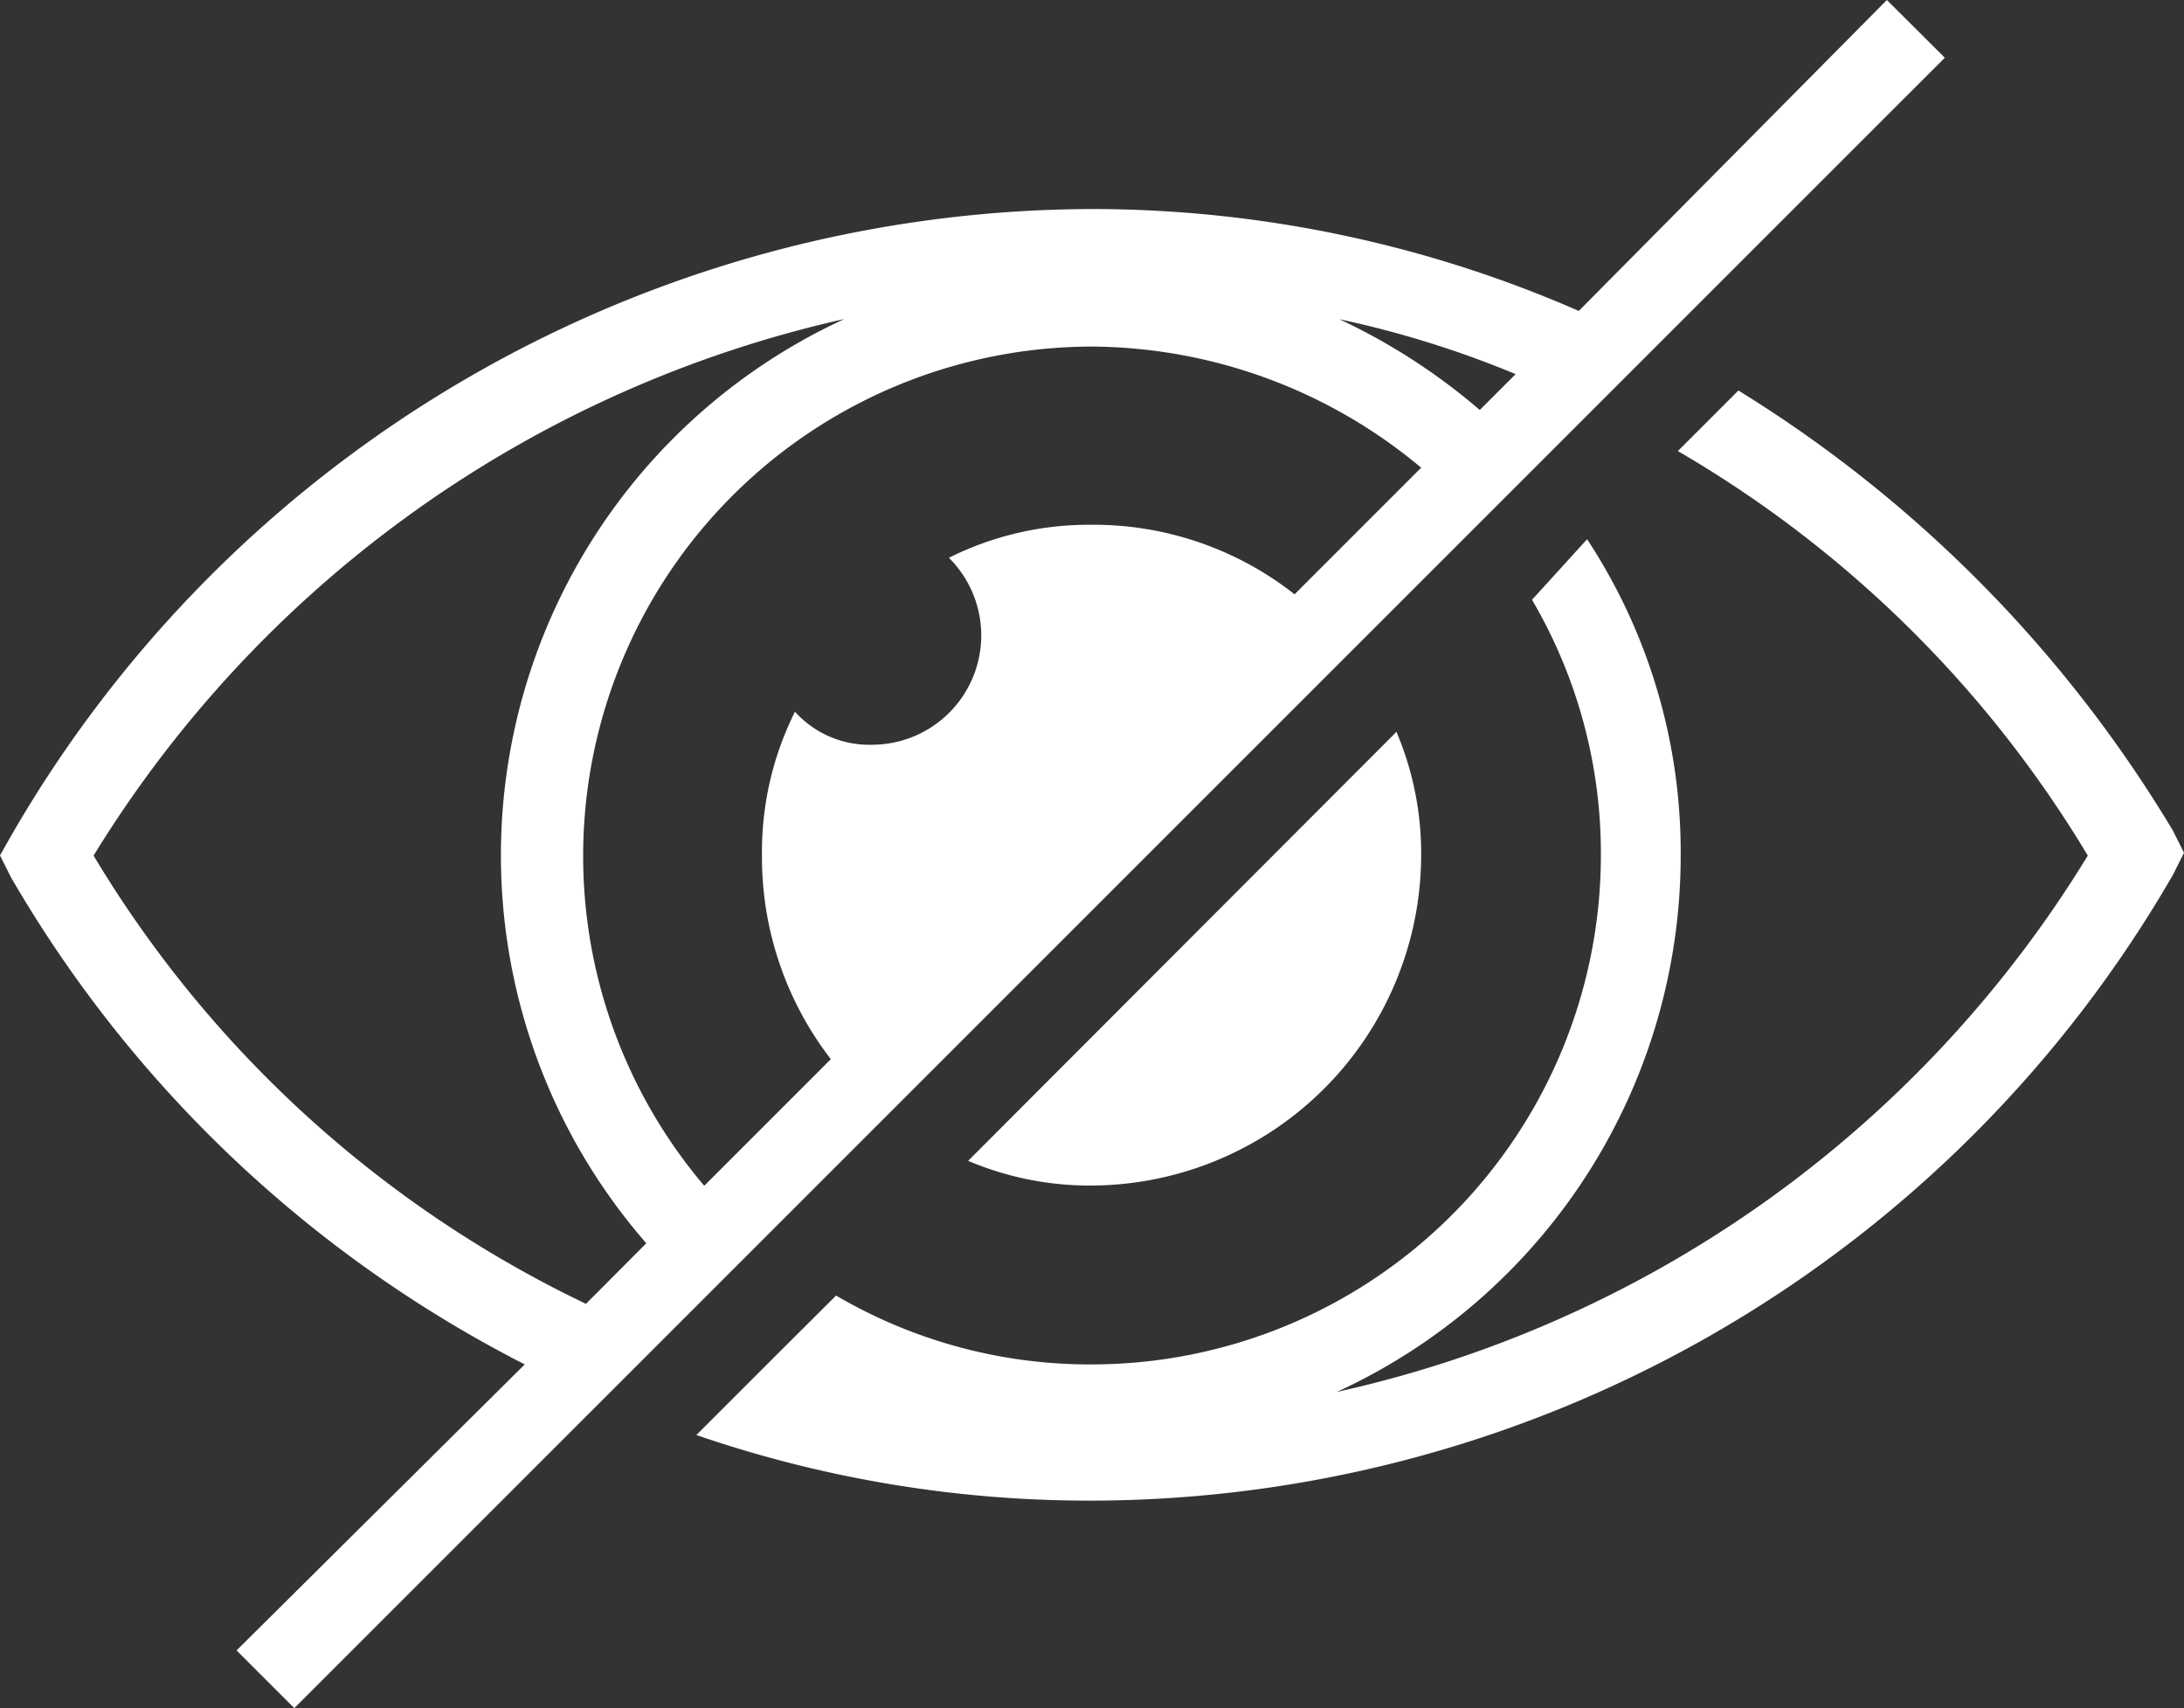
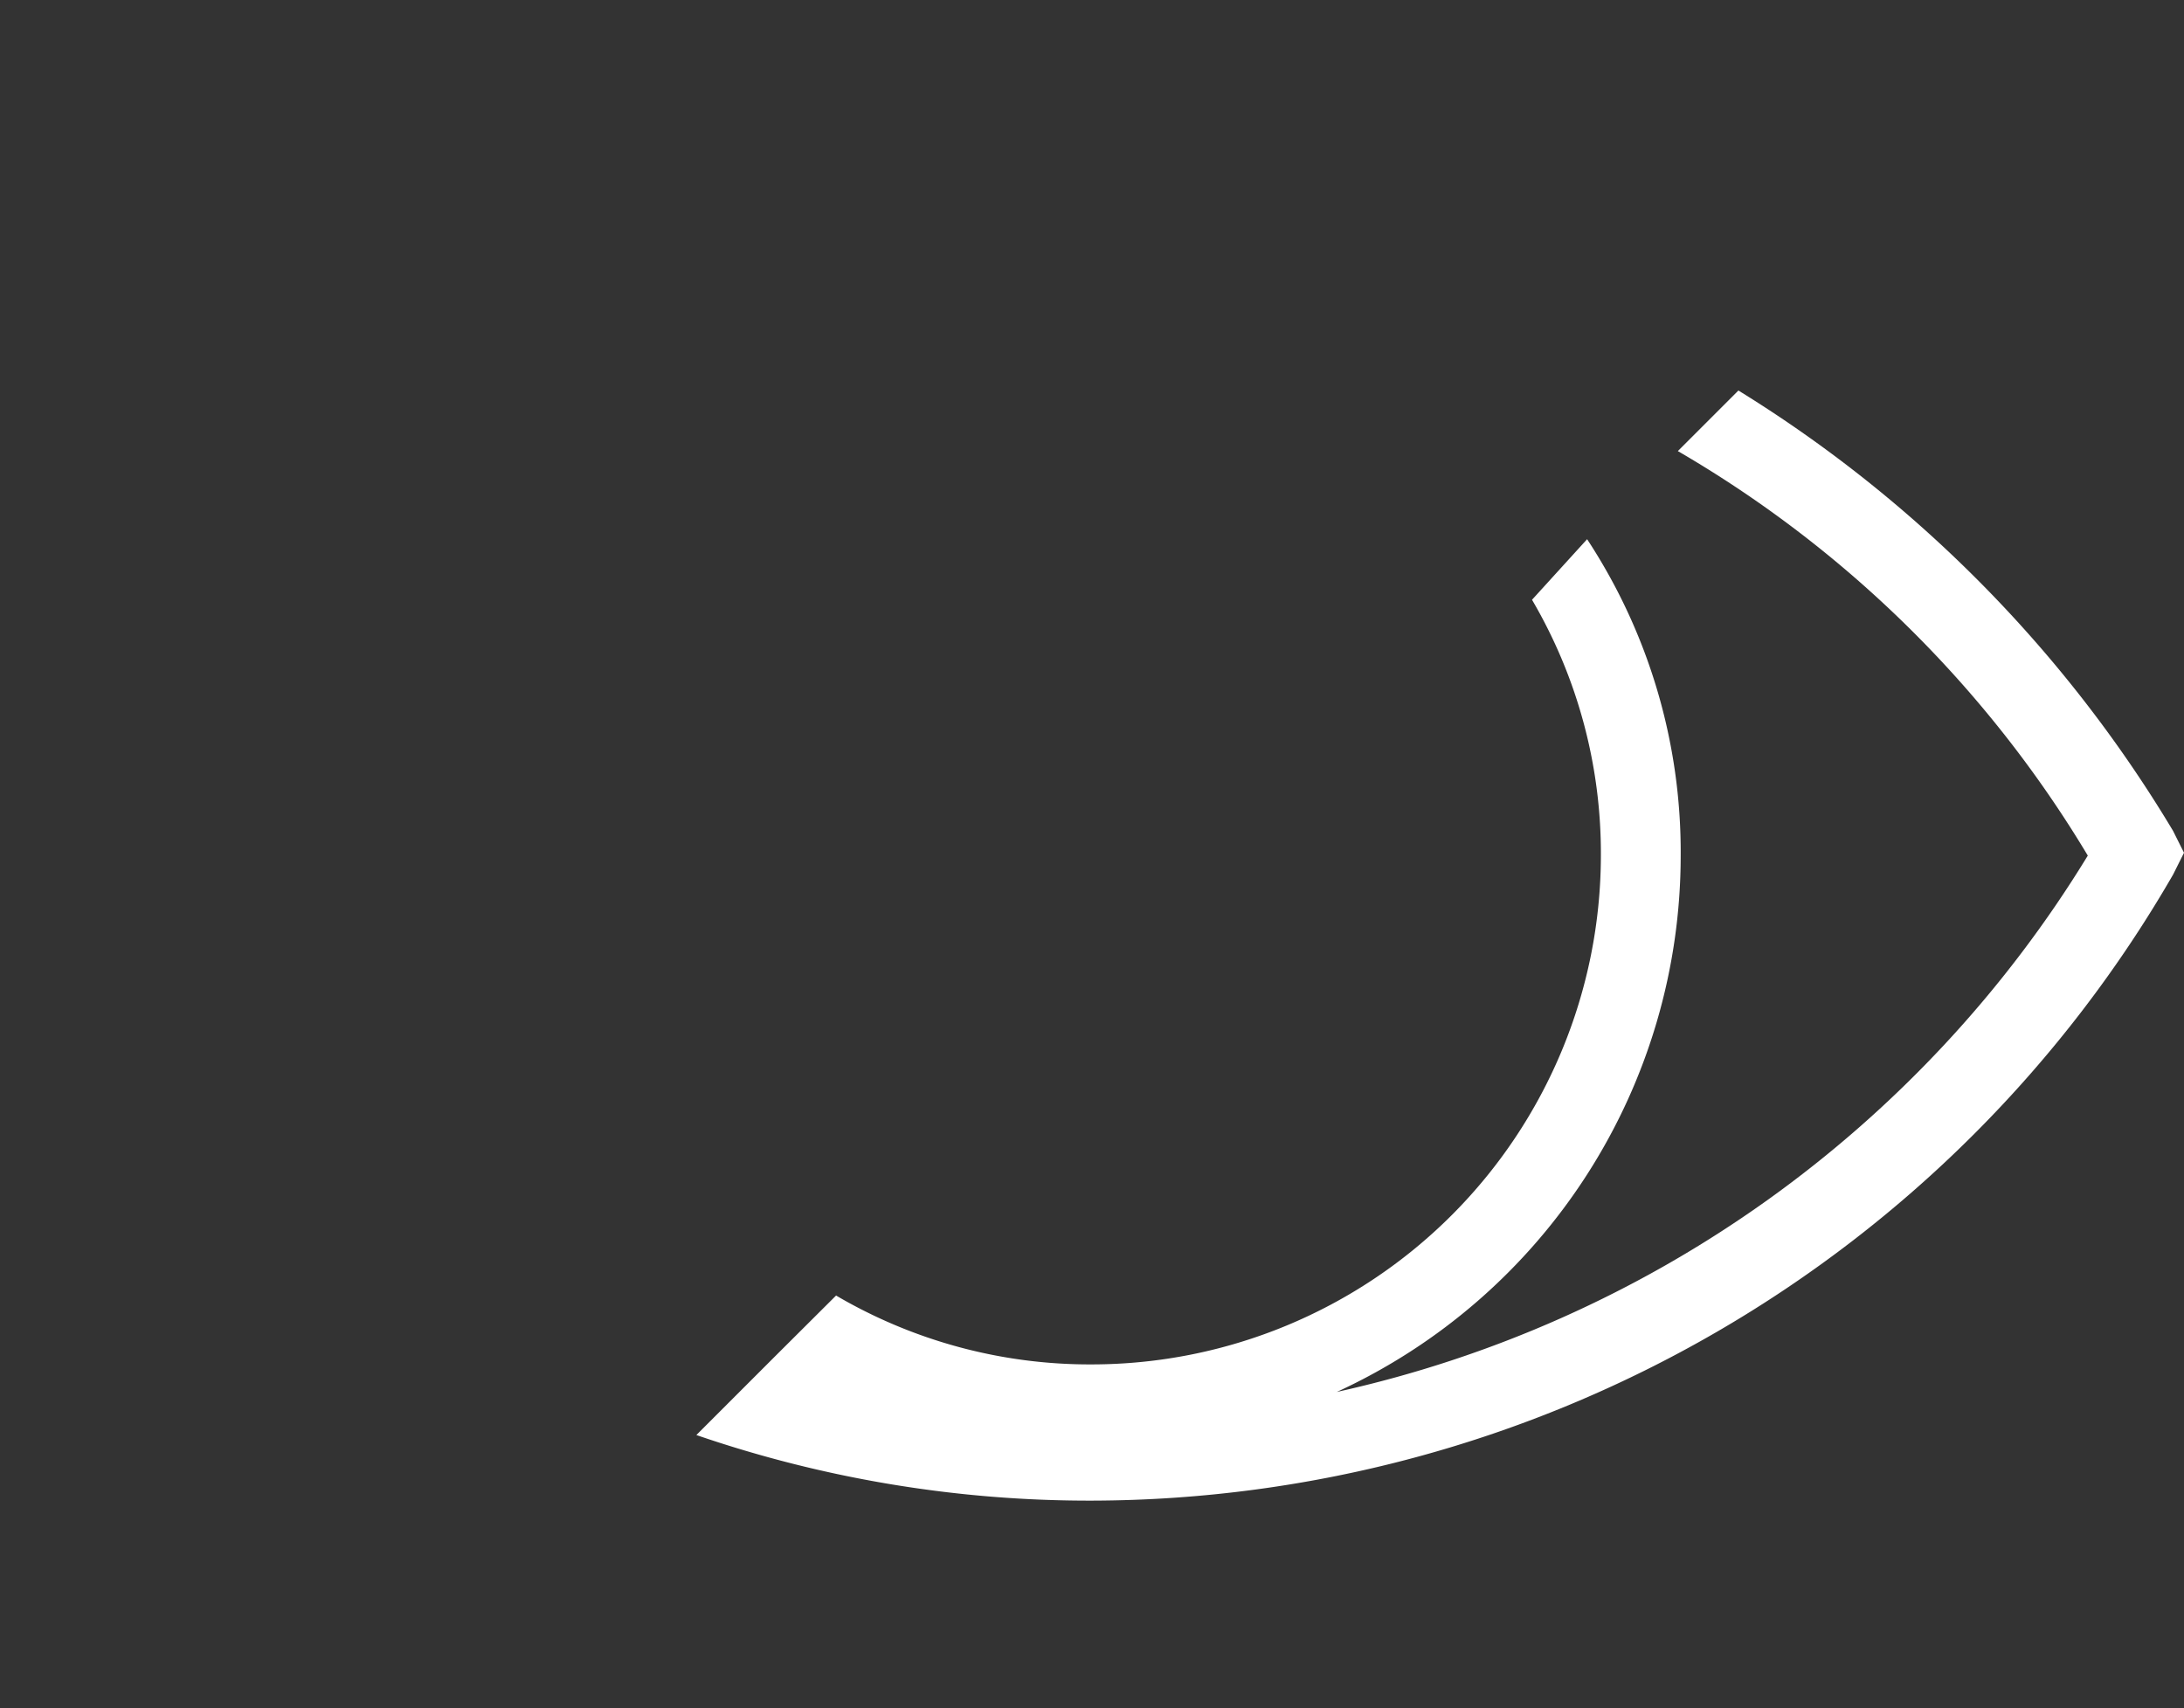
<svg xmlns="http://www.w3.org/2000/svg" viewBox="0 0 99.89 78.13">
  <rect x="0" y="0" width="99.89" height="78.13" fill="#333333" stroke="none" />
  <title>password_invisible_icon</title>
  <style>
        path {
        fill: #fff;
        }
    </style>
  <g id="Layer_2" data-name="Layer 2">
    <g id="Layer_1-2" data-name="Layer 1">
-       <path d="M49.94,54.22A15.14,15.14,0,0,0,65,39.13a14.22,14.22,0,0,0-1.13-5.66L44.28,53.09A14.22,14.22,0,0,0,49.94,54.22Z" />
      <path d="M79.51,17.86l-2.77,2.77A52.77,52.77,0,0,1,95.49,39.13,53.88,53.88,0,0,1,61.14,63.66,27,27,0,0,0,76.87,39.13a26.05,26.05,0,0,0-4.28-14.47l-2.52,2.77a22.92,22.92,0,0,1,3.15,11.7A23.3,23.3,0,0,1,49.94,62.4a22.92,22.92,0,0,1-11.7-3.15L35.48,62l-.63.63-3,3a55.3,55.3,0,0,0,18.12,3A57.23,57.23,0,0,0,99.39,40l.5-1-.5-1A59.66,59.66,0,0,0,79.51,17.86Z" />
-       <path d="M24,62.4,10.82,75.48l2.64,2.64L88.82,2.77l.13-.13L86.3,0,72.21,14.22A55.6,55.6,0,0,0,49.94,9.56,57.23,57.23,0,0,0,.5,38.24l-.5.88.5,1A57.22,57.22,0,0,0,24,62.4ZM69.32,17.11l-1.64,1.64a28.1,28.1,0,0,0-6.42-4.15A45.9,45.9,0,0,1,69.32,17.11ZM65,21.39l-5.79,5.79A14.85,14.85,0,0,0,49.94,24a14.3,14.3,0,0,0-6.54,1.51,5,5,0,0,1-3.52,8.55,4.57,4.57,0,0,1-3.52-1.51,14.3,14.3,0,0,0-1.51,6.54A15.11,15.11,0,0,0,38,48.44l-5.79,5.79A23.3,23.3,0,0,1,49.94,15.85,23.67,23.67,0,0,1,65,21.39ZM38.62,14.59a27,27,0,0,0-9.06,42.27L26.8,59.63A52.8,52.8,0,0,1,4.28,39.13,54.19,54.19,0,0,1,38.62,14.59Z" />
    </g>
  </g>
</svg>